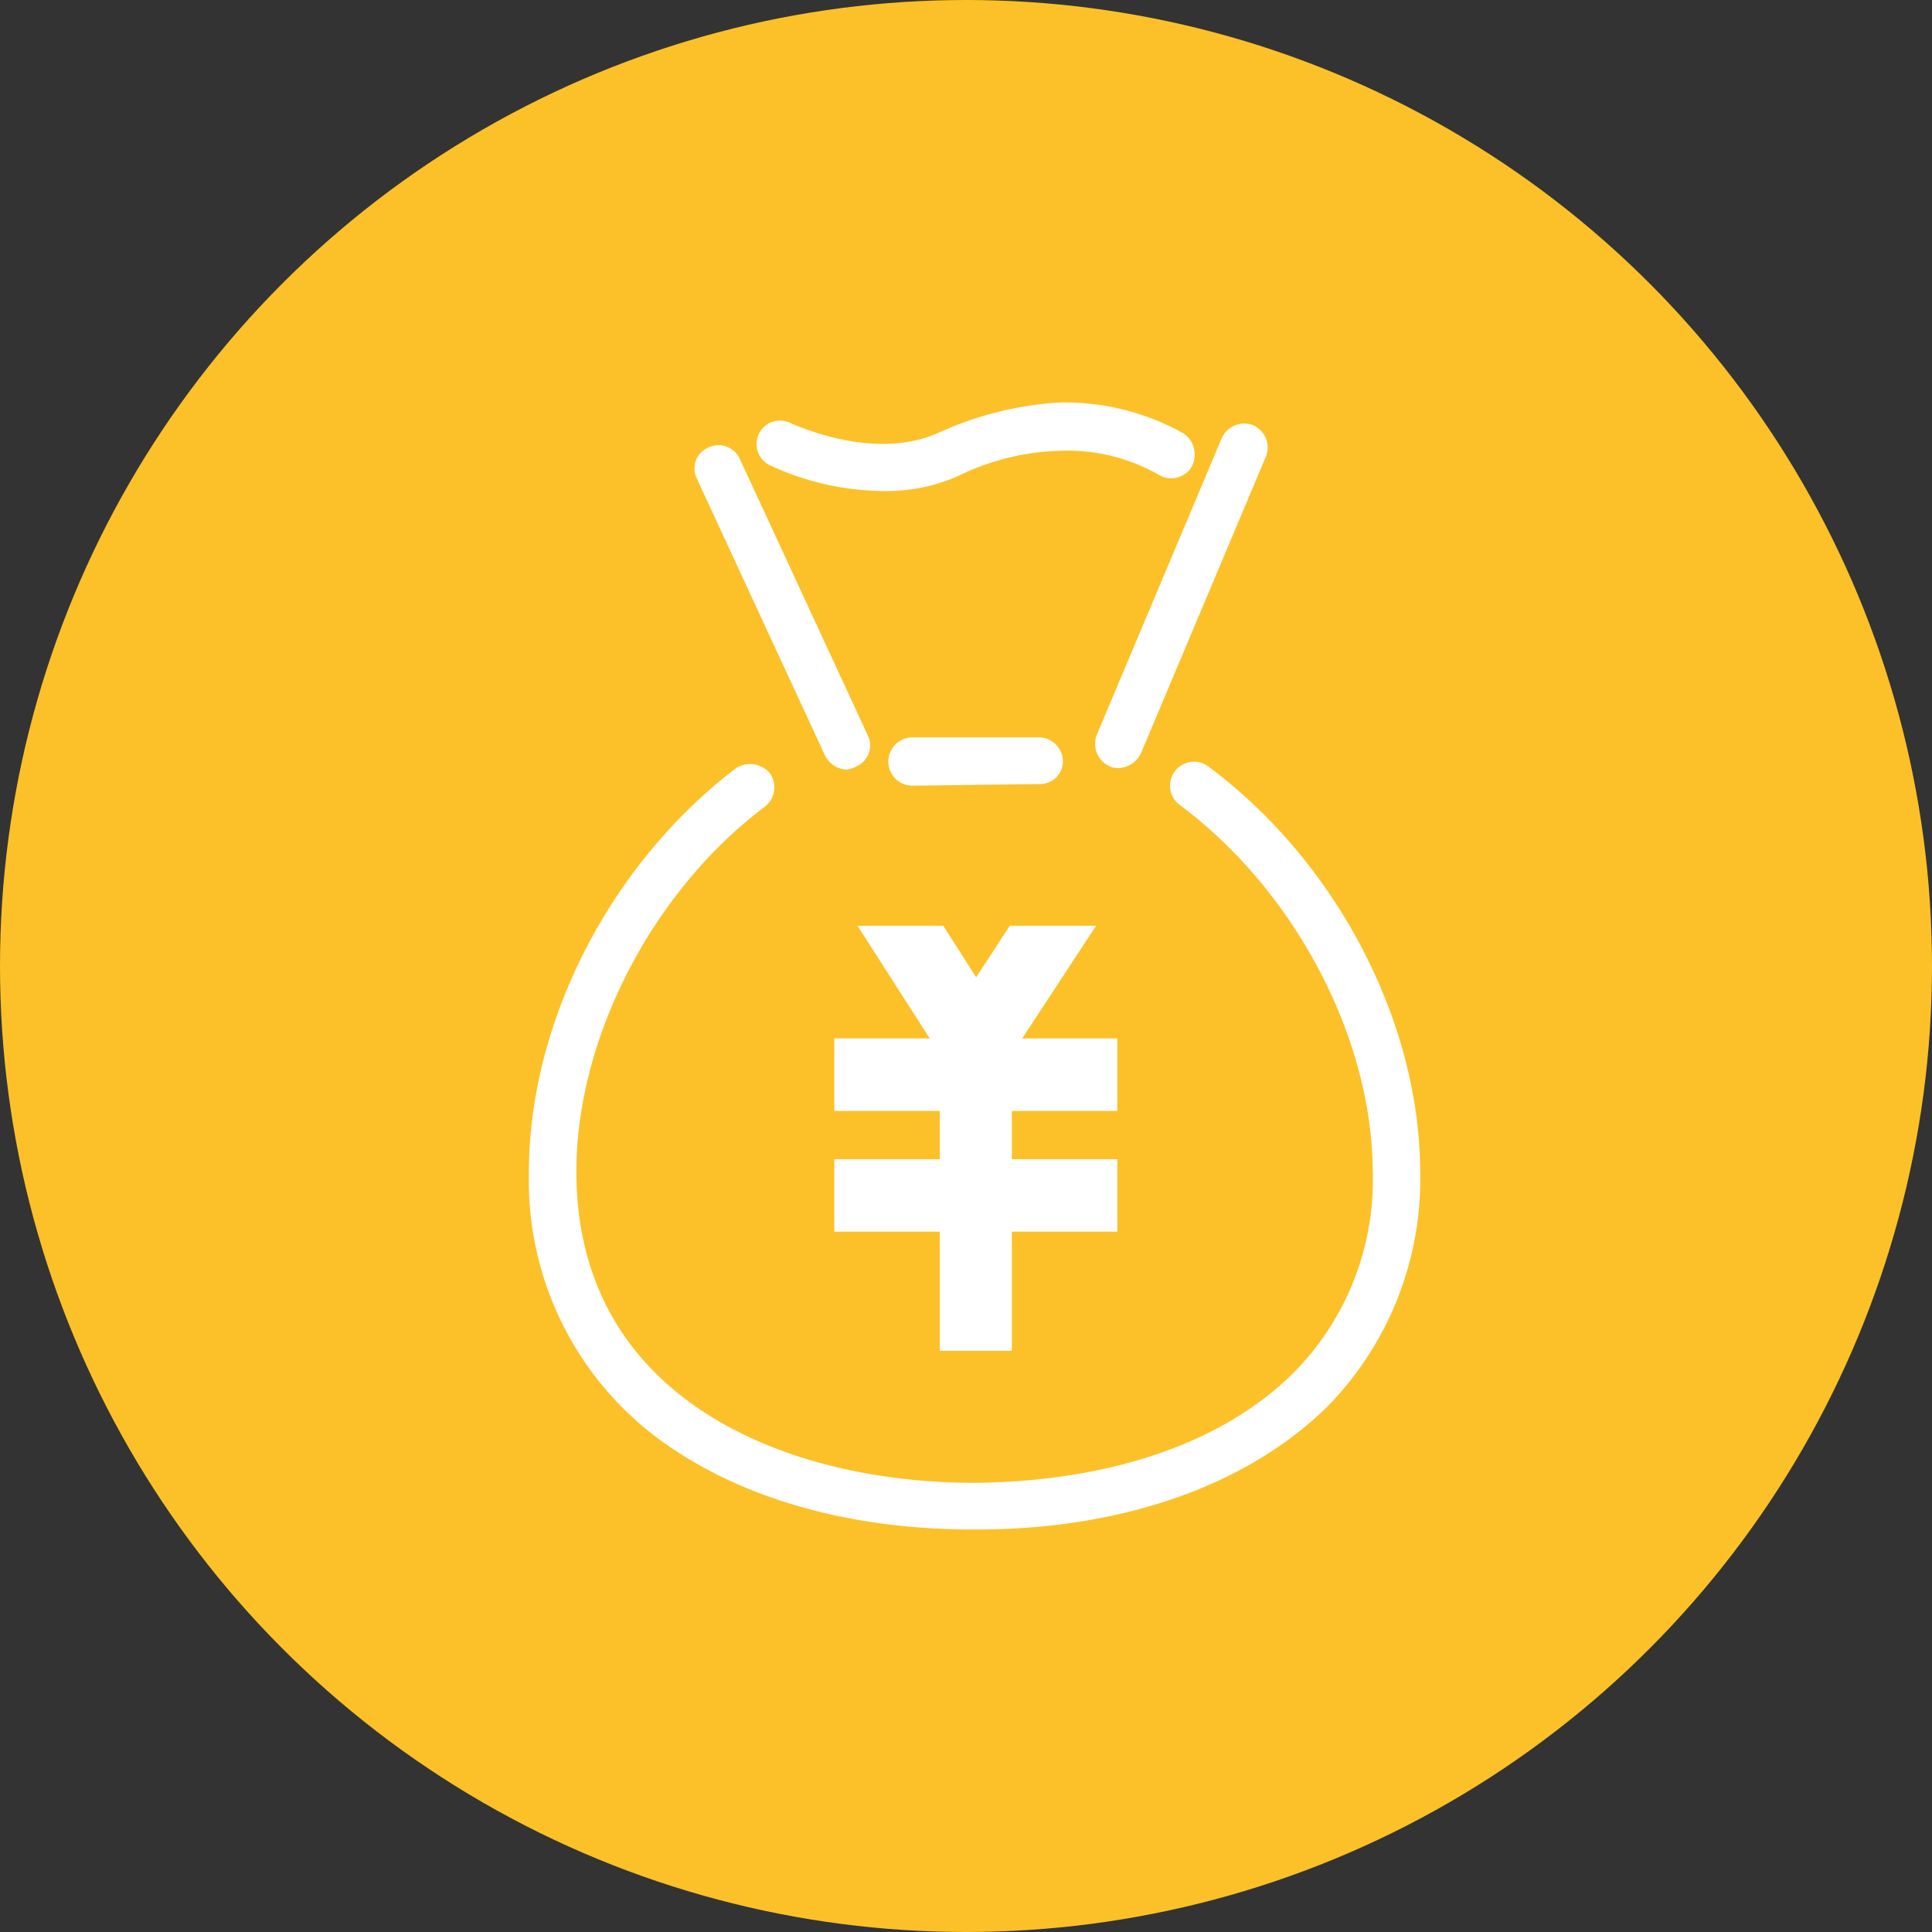
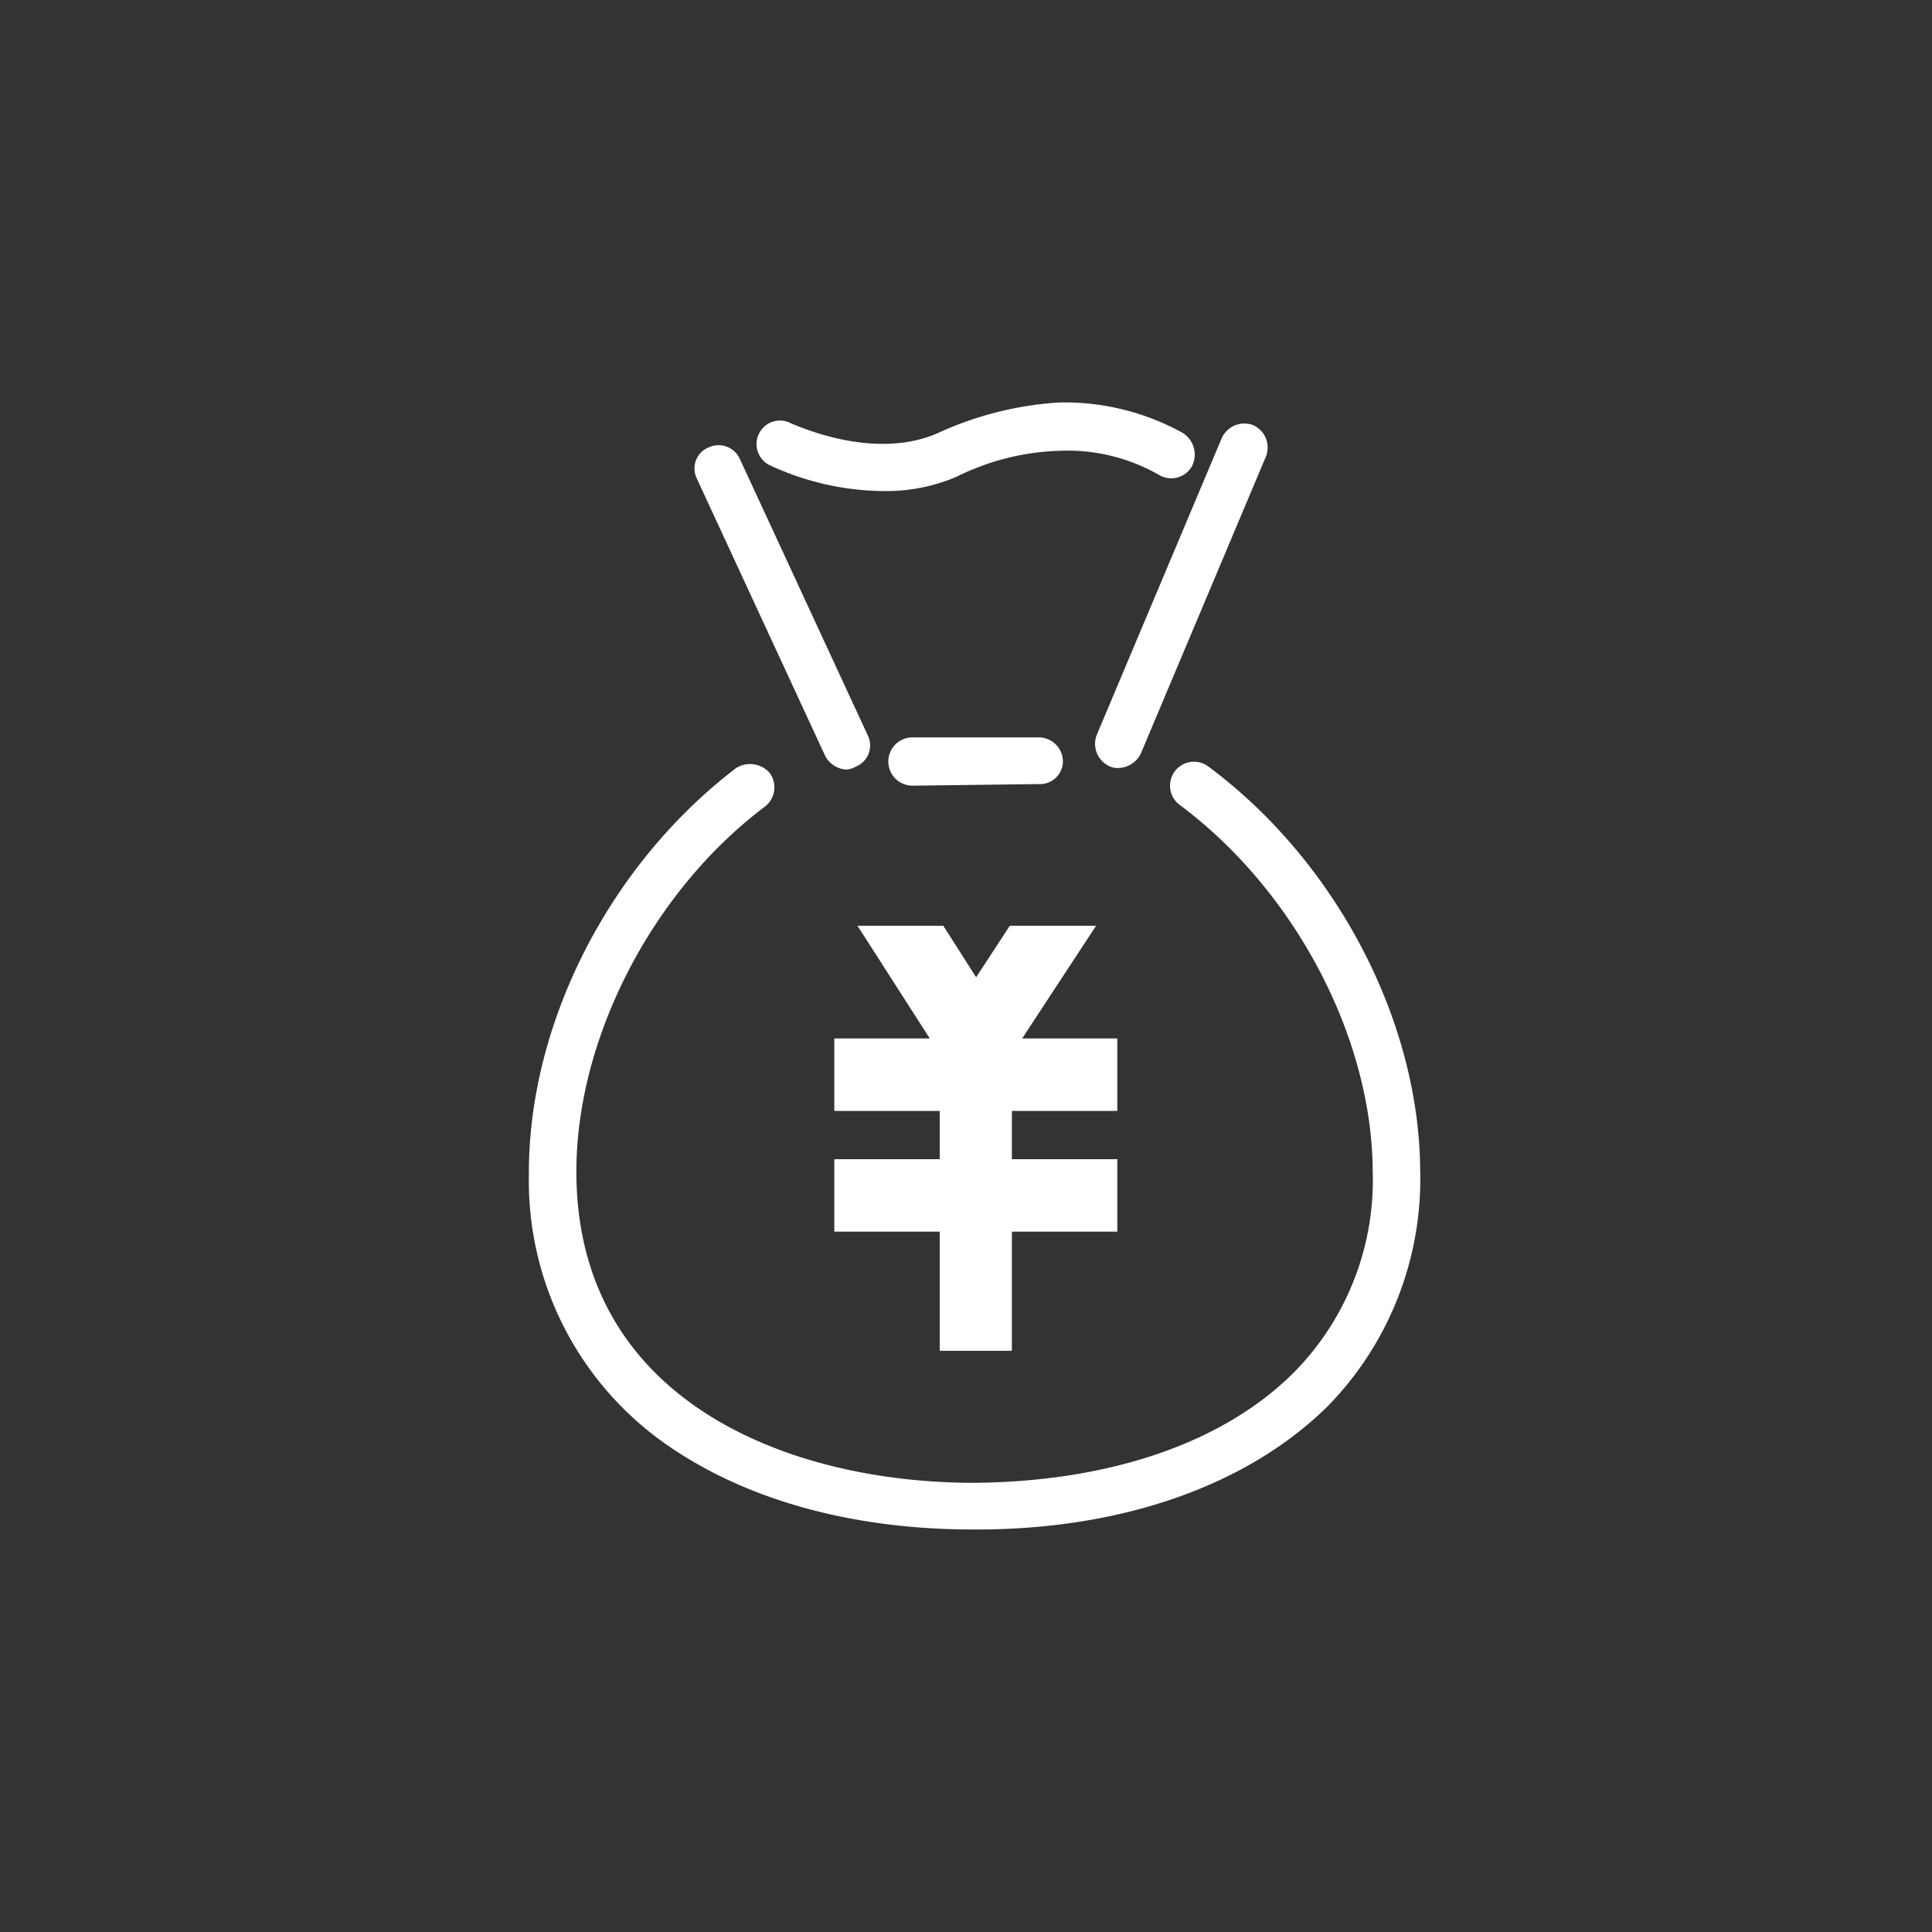
<svg xmlns="http://www.w3.org/2000/svg" id="icn_pay01.svg" width="120" height="120" viewBox="0 0 120 120">
  <rect x="0" y="0" width="120" height="120" fill="#333333" stroke="none" />
  <defs>
    <style>
      .cls-1 {
        fill: #fcc128;
      }

      .cls-2 {
        fill: #fff;
        fill-rule: evenodd;
      }
    </style>
  </defs>
-   <circle id="楕円形_1" data-name="楕円形 1" class="cls-1" cx="60" cy="60" r="60" />
  <path id="シェイプ_1475" data-name="シェイプ 1475" class="cls-2" d="M1246.45,16722c-7.66,0-14.31-1.9-19.23-5.4a19.95,19.95,0,0,1-8.37-16.6c-0.06-9.4,5-19.3,12.88-25.3a1.63,1.63,0,0,1,2.07.3,1.512,1.512,0,0,1-.29,2.1c-7.05,5.3-11.76,14.5-11.71,22.8,0.08,14.2,13.3,19.2,24.68,19.2h0.16c8.38-.1,15.4-2.5,19.77-6.9a17,17,0,0,0,4.85-12.5c-0.05-8.3-4.86-17.4-11.98-22.7a1.488,1.488,0,1,1,1.76-2.4c7.95,5.9,13.12,15.8,13.17,25.1a20.182,20.182,0,0,1-5.7,14.6c-4.93,4.9-12.69,7.7-21.85,7.7h-0.21Zm-7.88-47.2a1.587,1.587,0,0,1-1.34-.9l-7.96-17.2a1.411,1.411,0,0,1,.72-1.9,1.453,1.453,0,0,1,1.96.7l7.96,17.2a1.411,1.411,0,0,1-.72,1.9A1.458,1.458,0,0,1,1238.57,16674.8Zm16.93-.1a1.133,1.133,0,0,1-.57-0.1,1.528,1.528,0,0,1-.79-2l7.75-18.4a1.541,1.541,0,0,1,1.93-.8,1.52,1.52,0,0,1,.79,2l-7.75,18.4A1.592,1.592,0,0,1,1255.5,16674.7Zm-14.7-17.2a17.031,17.031,0,0,1-6.98-1.6,1.462,1.462,0,0,1-.66-2,1.447,1.447,0,0,1,1.98-.6c0.09,0,5.02,2.4,9.11.6a21.159,21.159,0,0,1,7.51-1.9,15.14,15.14,0,0,1,7.72,1.9,1.59,1.59,0,0,1,.53,2.1,1.48,1.48,0,0,1-2.02.5,11.437,11.437,0,0,0-6.18-1.5,15.318,15.318,0,0,0-6.37,1.6A11.136,11.136,0,0,1,1240.8,16657.5Zm1.88,18.3a1.5,1.5,0,0,1-.01-3h7.87a1.507,1.507,0,0,1,1.48,1.5,1.42,1.42,0,0,1-1.47,1.4l-7.87.1h0Zm6.04,8.7-2.09,3.2-2.04-3.2h-5.33l4.49,7h-5.93v4.5h6.55v3h-6.55v4.5h6.55v7.4h4.48v-7.4h6.55v-4.5h-6.55v-3h6.55v-4.5h-5.91l4.59-7h-5.36Z" transform="translate(-1186 -16627)" />
</svg>